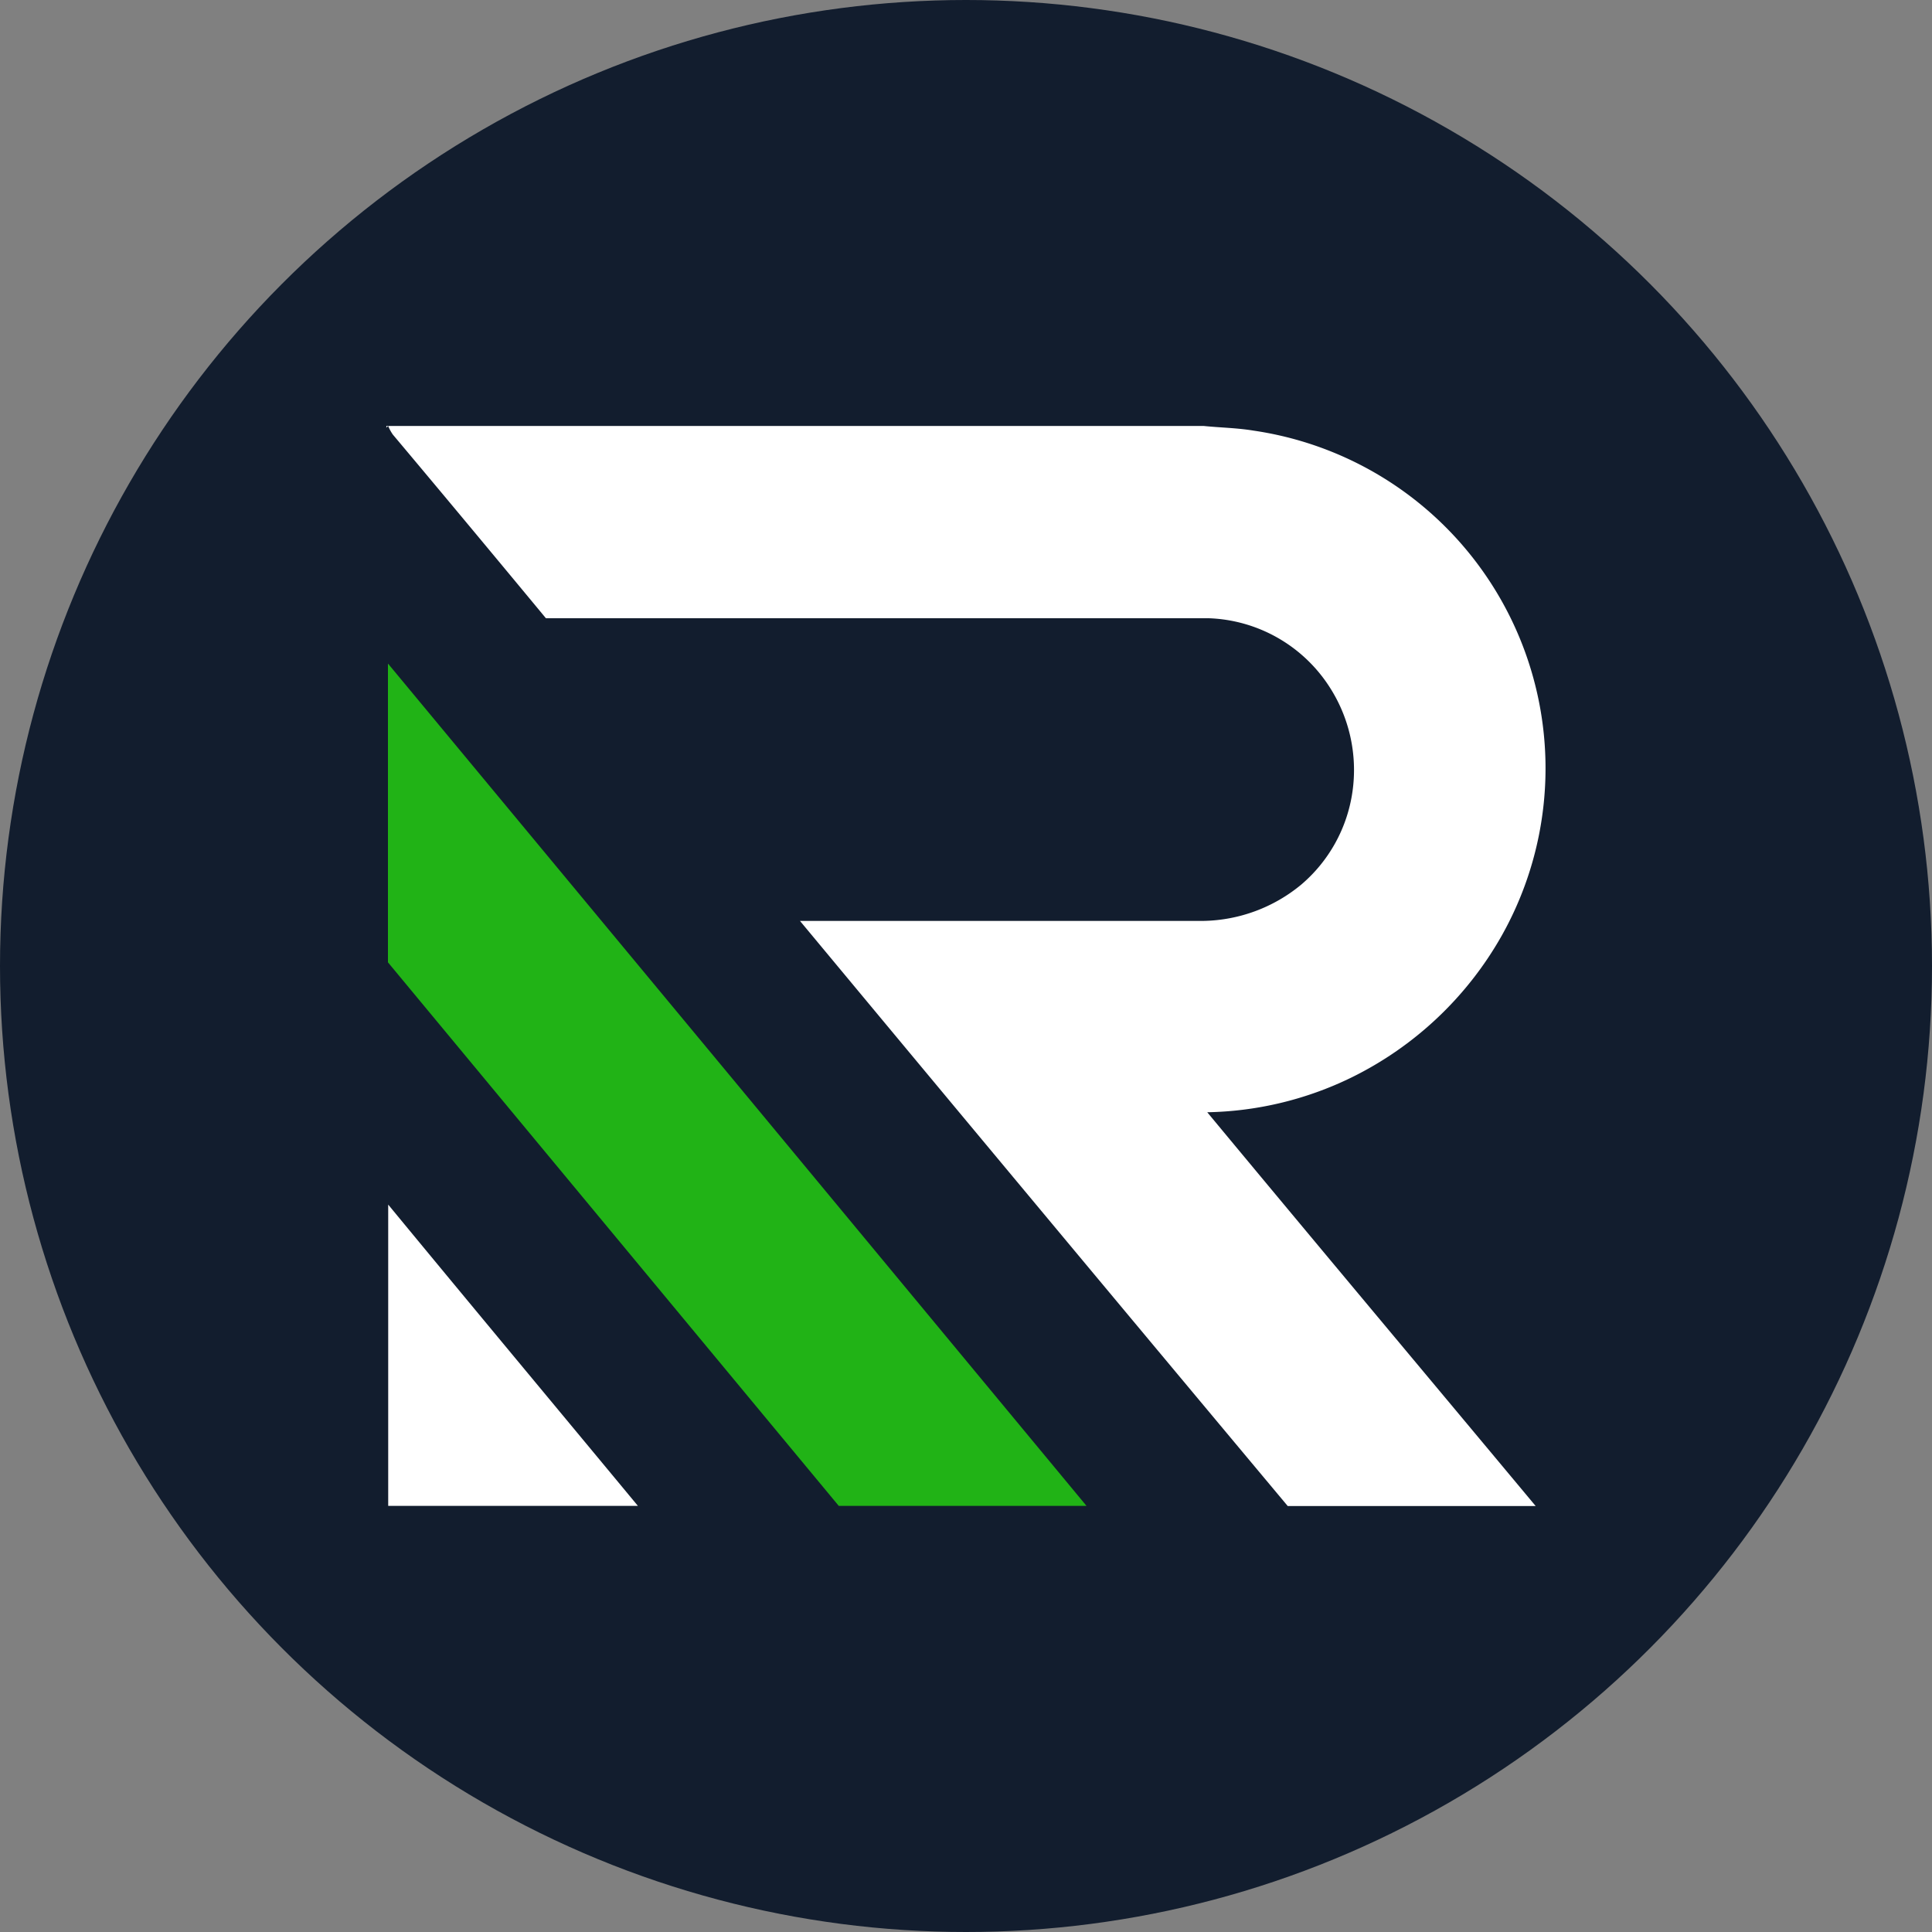
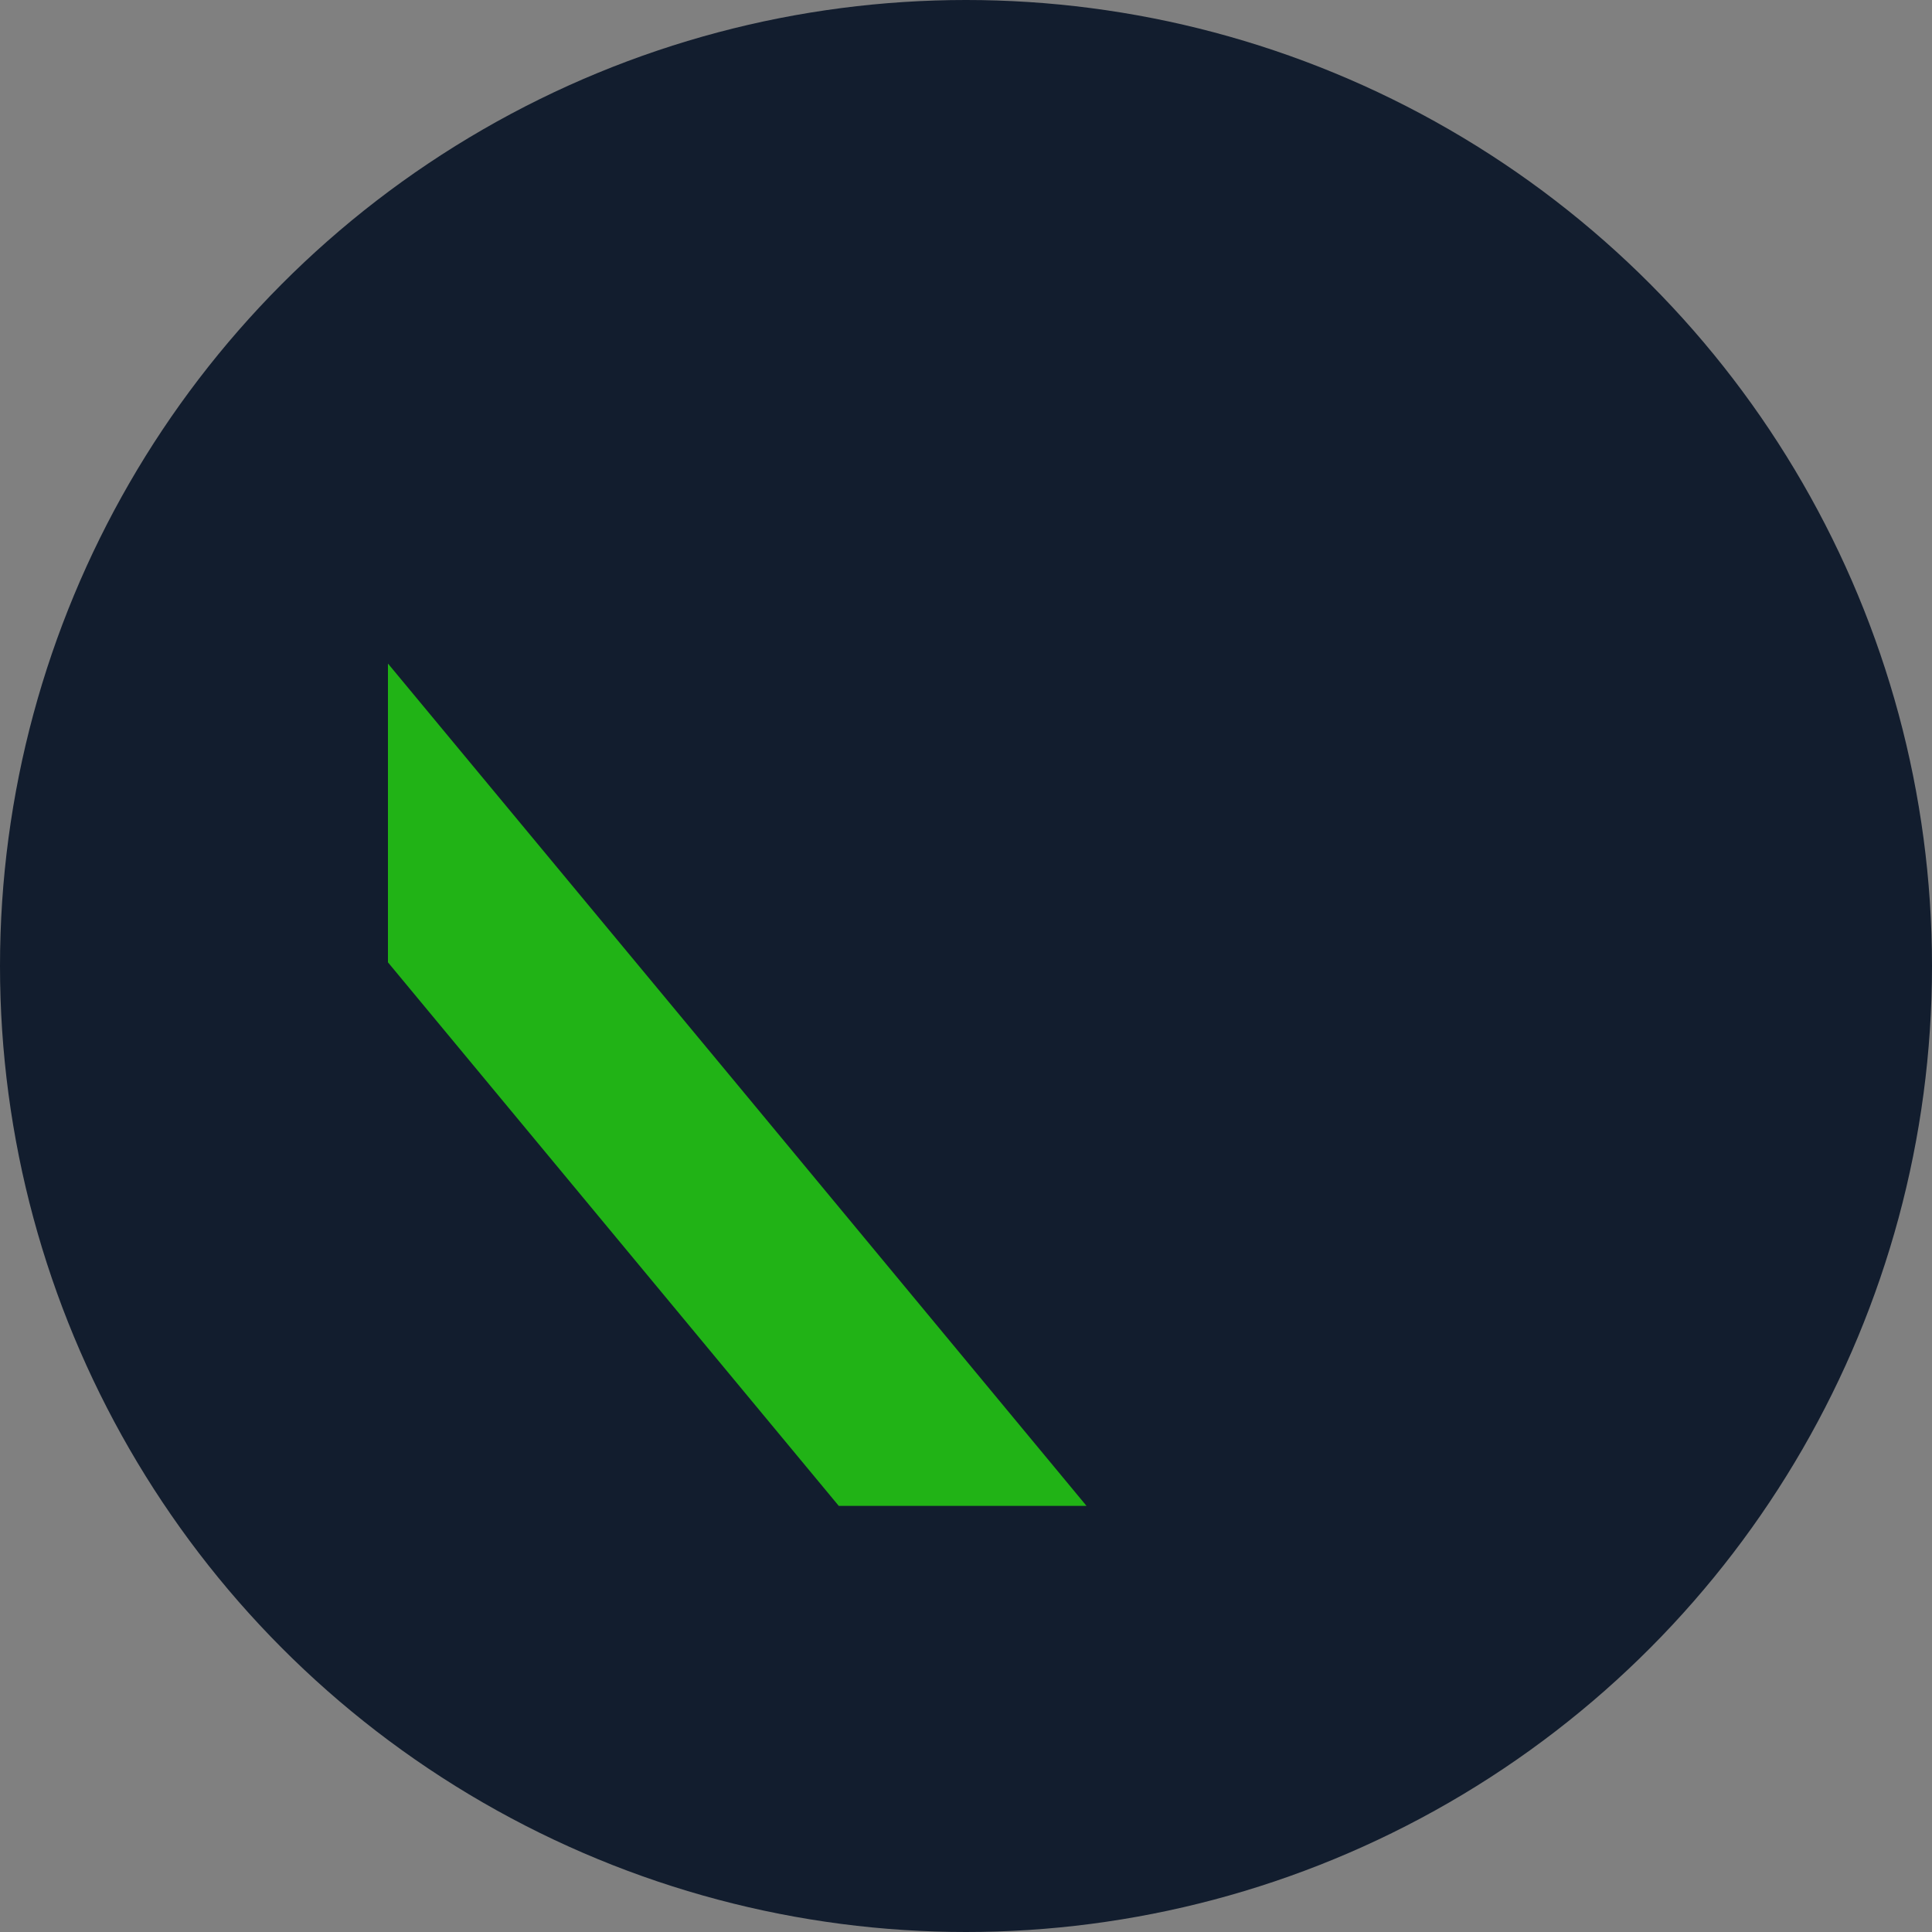
<svg xmlns="http://www.w3.org/2000/svg" id="Layer_1" data-name="Layer 1" viewBox="0 0 300 300" width="300" height="300">
  <rect x="0" y="0" width="300" height="300" fill="#808080" stroke="none" />
  <defs>
    <clipPath id="bz_circular_clip">
      <circle cx="150.0" cy="150.0" r="150.0" />
    </clipPath>
  </defs>
  <g clip-path="url(#bz_circular_clip)">
    <rect x="-1.5" y="-1.5" width="303" height="303" fill="#121d2e" />
-     <path id="Layer" d="M60,66.14H186.87c2.63.27,5.23.3,7.8.73a53,53,0,0,1,38.47,78.5,54.21,54.21,0,0,1-23.3,21.95,53.17,53.17,0,0,1-22.38,5.39c16.94,20.42,34,40.76,51,61.15h-38.5Q162,188.46,124.22,143h62.56a24.48,24.48,0,0,0,15.29-5.65A23.24,23.24,0,0,0,210,123a23.75,23.75,0,0,0-3.73-16.6A23.26,23.26,0,0,0,187.7,96H84.77C76.85,86.44,69,77,61,67.48a7,7,0,0,1-.73-1.34l-.28.27Zm.28,120.91c12.87,15.62,25.83,31.16,38.77,46.78H60.28Z" fill="#fff" />
    <path id="Layer-3" d="M60.28,103.08q54.27,65.37,108.43,130.75H130.24l-70-84.4V103.08Z" fill="#21b316" />
  </g>
</svg>